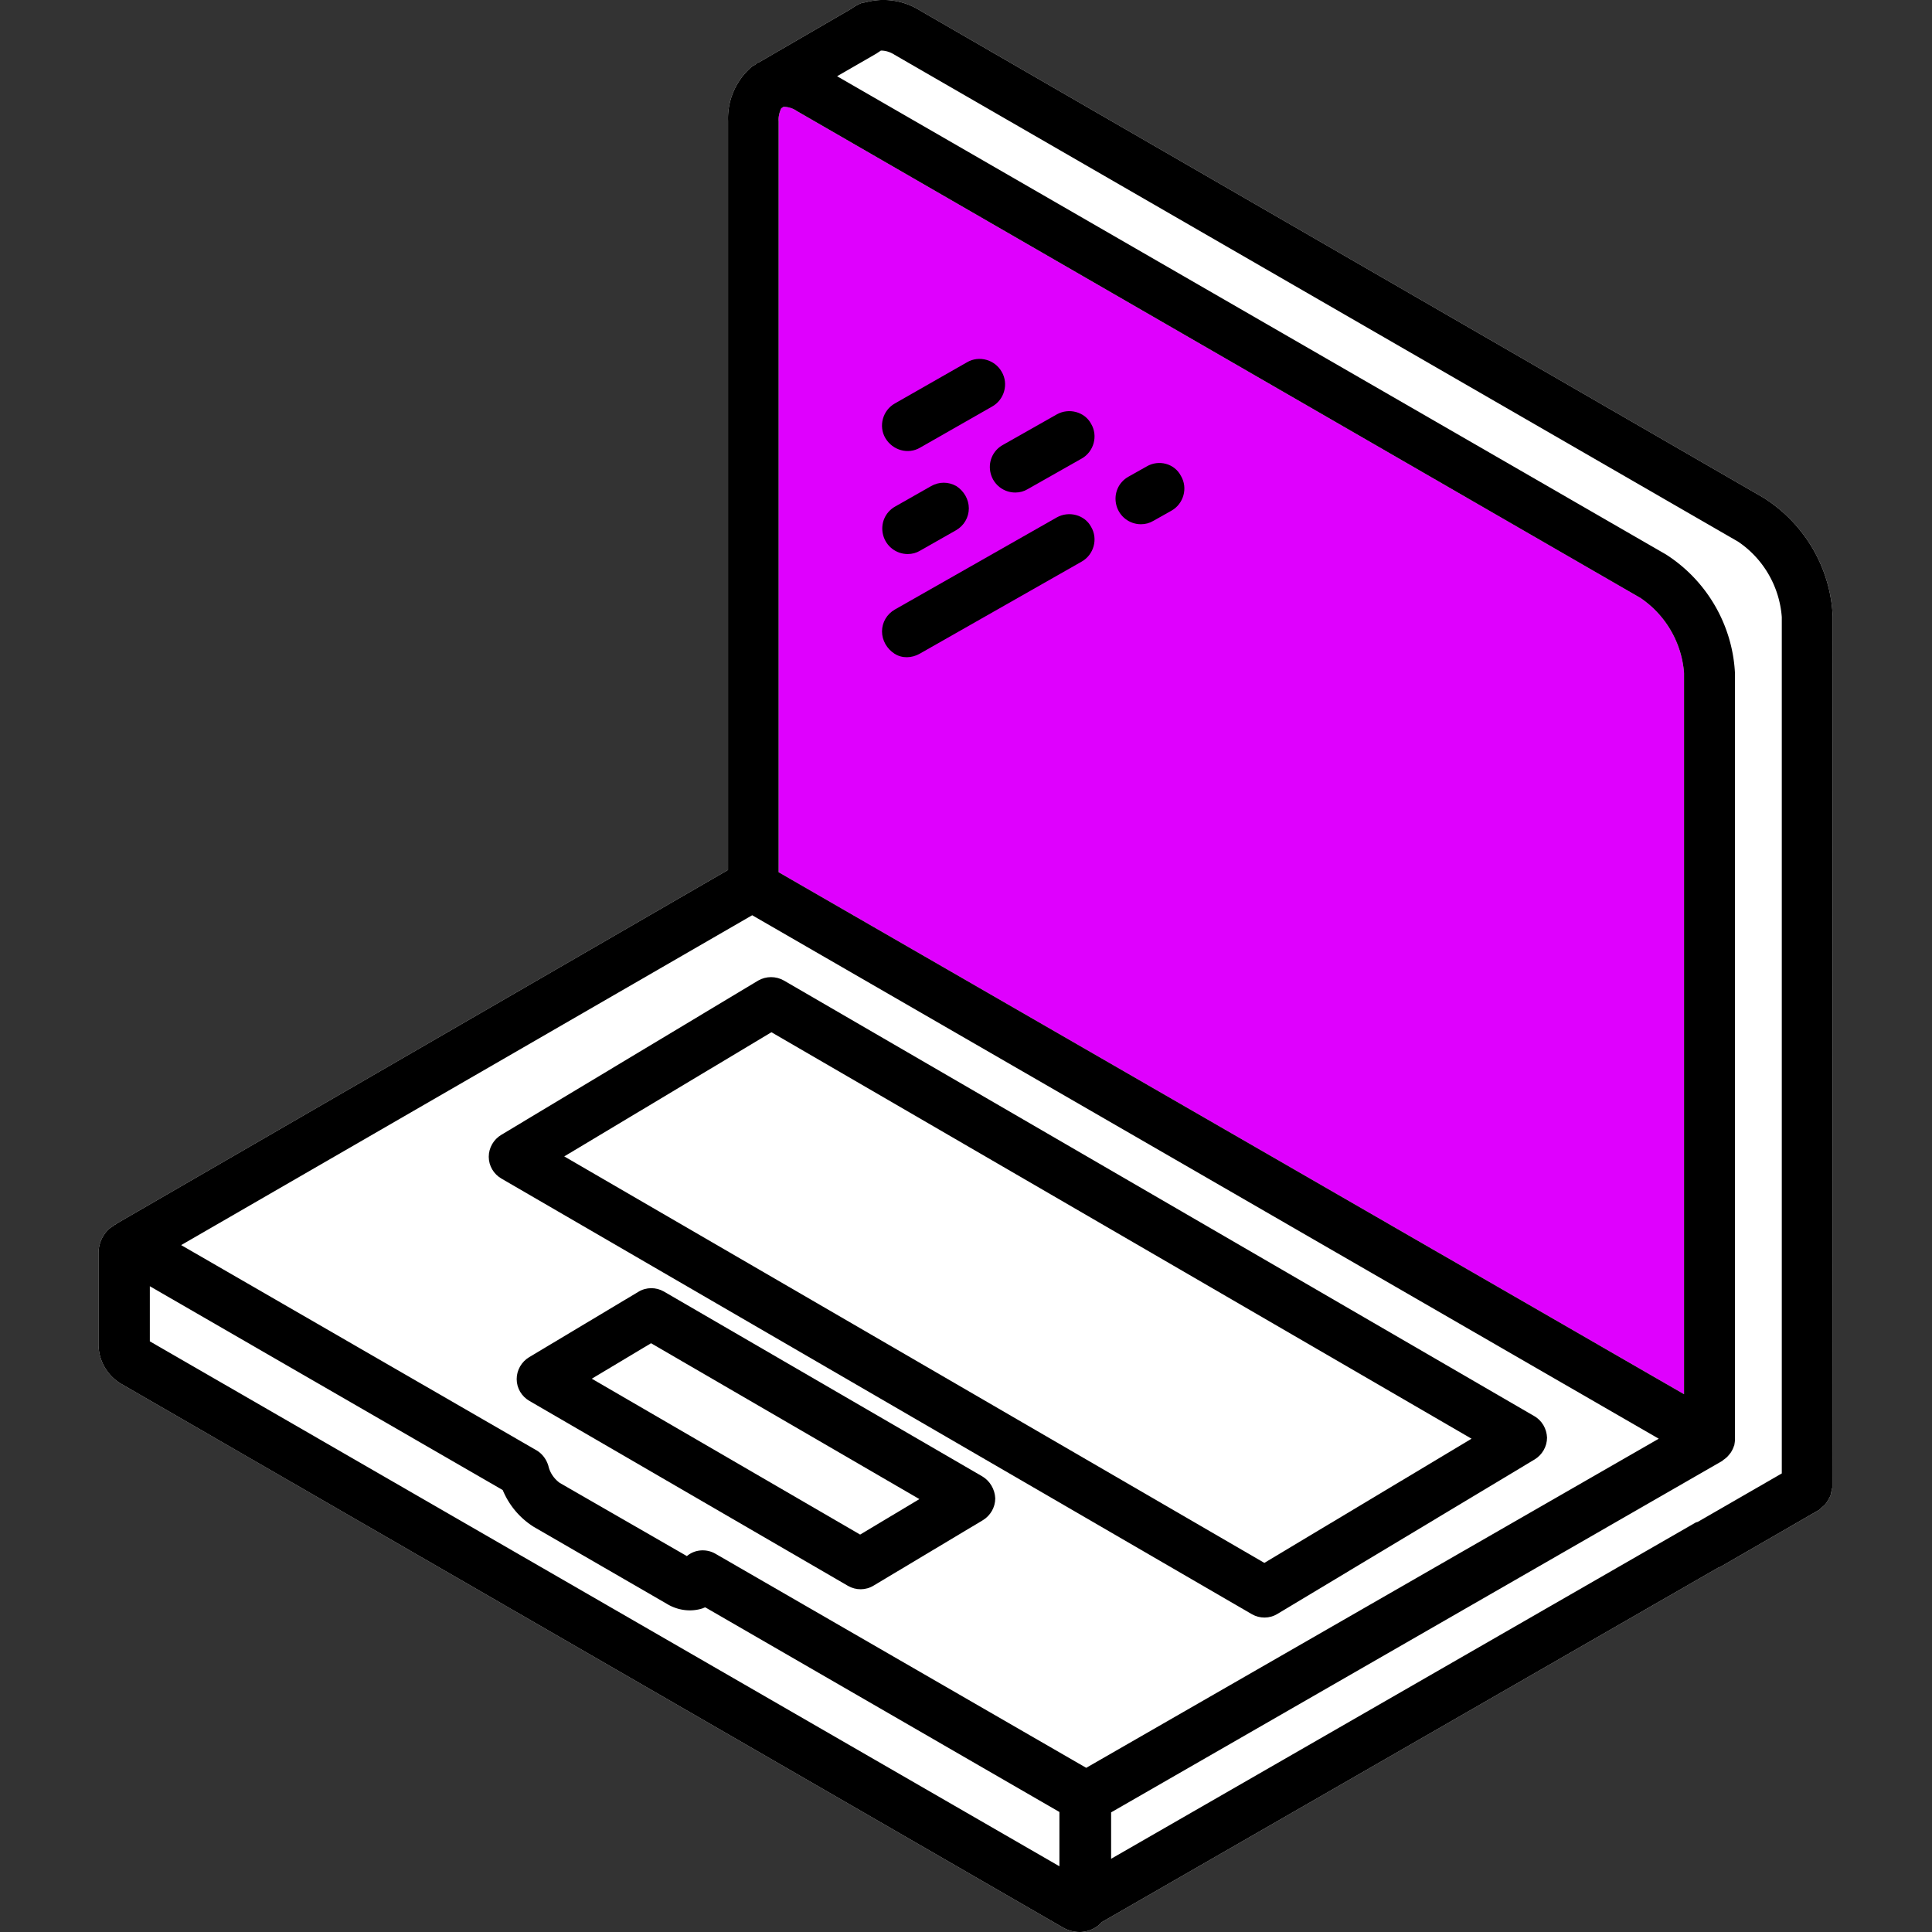
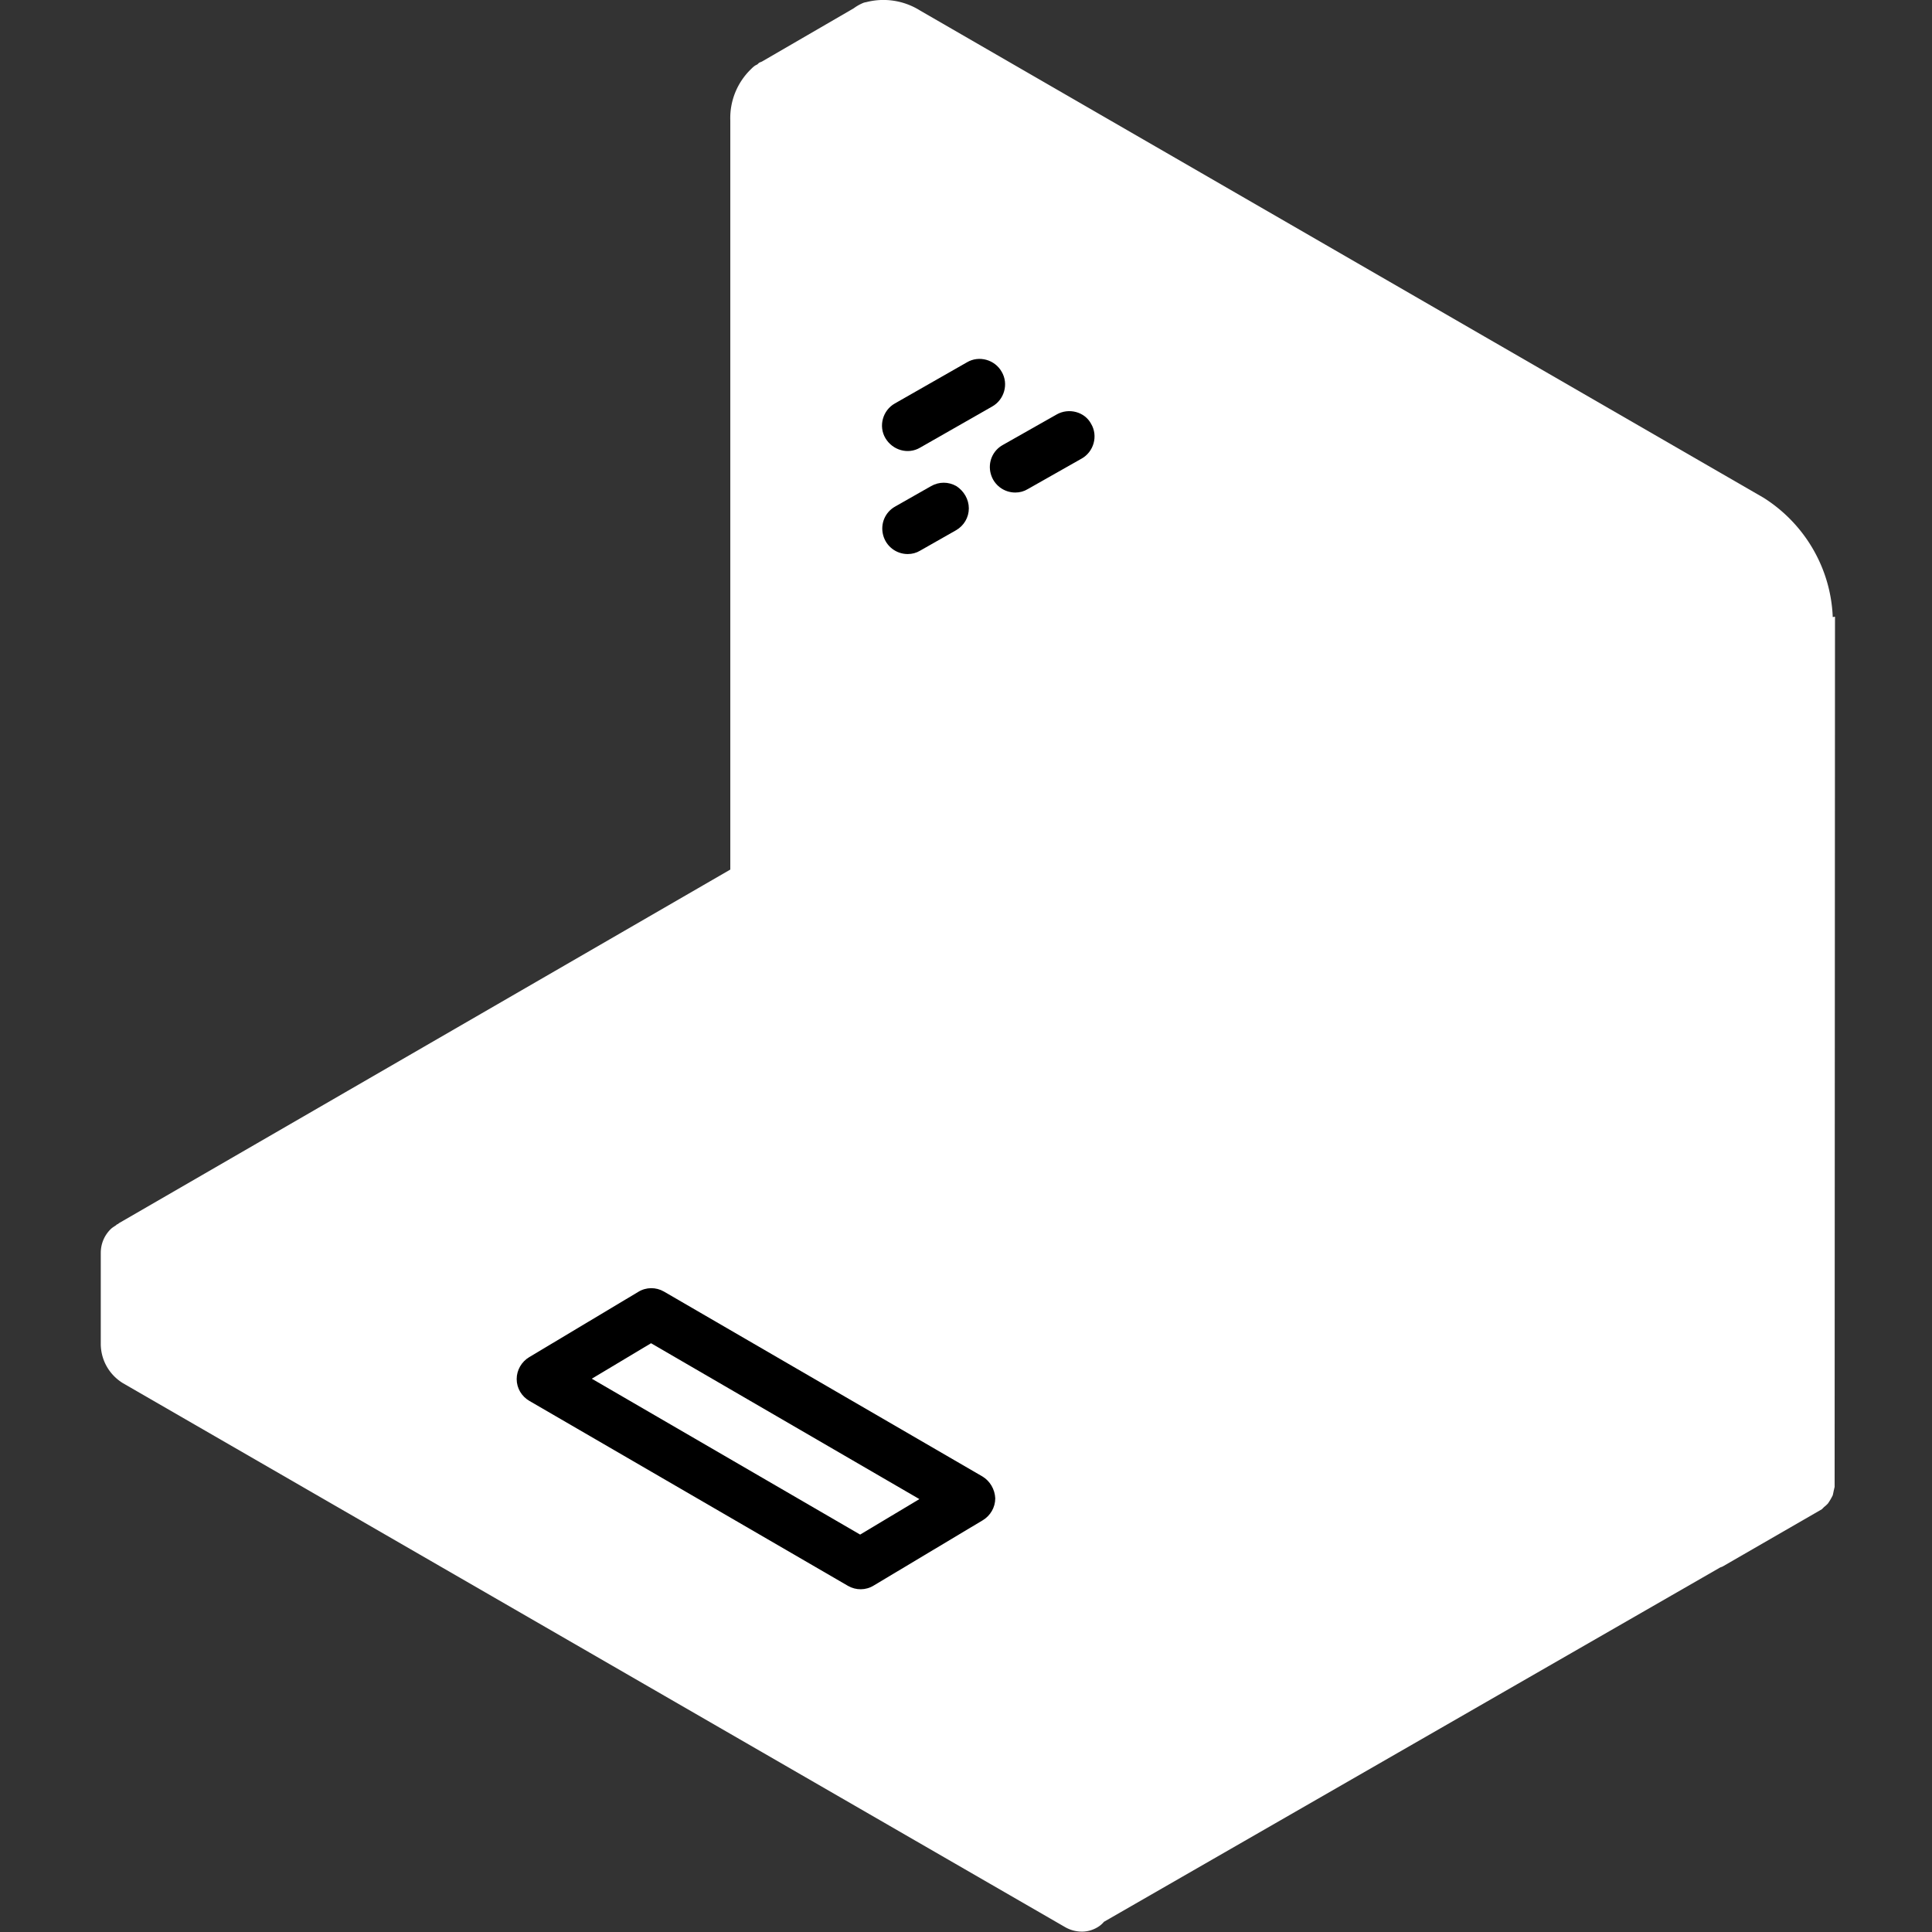
<svg xmlns="http://www.w3.org/2000/svg" xmlns:xlink="http://www.w3.org/1999/xlink" viewBox="0 0 511.9 511.9">
  <rect x="0" y="0" width="511.9" height="511.9" fill="#333333" stroke="none" />
  <g fill="#fff">
    <use xlink:href="#B" />
    <use xlink:href="#C" />
    <use xlink:href="#D" />
    <use xlink:href="#E" />
    <use xlink:href="#F" />
-     <path d="M485.6 163.5c-.5-12.9-7.4-24.7-18.3-31.6L243.8 2.8C239.5.1 234.3-.7 229.4.6c-.2 0-.4.1-.6.1h-.1c-.1 0-.3.1-.4.1a11.74 11.74 0 0 0-2.7 1.5l-24.3 14.1c-.2.1-.5.2-.7.3s-.4.4-.6.5l-.4.2c-.5.3-.9.7-1.3 1.1a18.02 18.02 0 0 0-5.4 13.5v198.5l-162 93.7c-.1.1-.2.2-.4.3-.1 0-.2 0-.2.1-.2.2-.4.3-.7.5s-.6.4-.9.7c-1.7 1.7-2.6 3.9-2.6 6.3v24.3c.1 4.2 2.3 8 5.9 10.2l249.6 144.1c1.4.8 2.9 1.2 4.5 1.2 1.4 0 2.8-.4 4-1.1a6.55 6.55 0 0 0 1.8-1.5l163.3-93.9c.3-.1.6-.2.9-.4l26-15 .6-.6c.4-.3.7-.6 1-.9.5-.7.9-1.4 1.3-2.2.1-.4.2-.9.3-1.4.1-.3.1-.5.2-.8l.1-230.6z" />
+     <path d="M485.6 163.5c-.5-12.9-7.4-24.7-18.3-31.6L243.8 2.8C239.5.1 234.3-.7 229.4.6h-.1c-.1 0-.3.1-.4.1a11.74 11.74 0 0 0-2.7 1.5l-24.3 14.1c-.2.1-.5.2-.7.3s-.4.4-.6.5l-.4.2c-.5.3-.9.7-1.3 1.1a18.02 18.02 0 0 0-5.4 13.5v198.5l-162 93.7c-.1.1-.2.2-.4.3-.1 0-.2 0-.2.1-.2.2-.4.3-.7.5s-.6.4-.9.7c-1.7 1.7-2.6 3.9-2.6 6.3v24.3c.1 4.2 2.3 8 5.9 10.2l249.6 144.1c1.4.8 2.9 1.2 4.5 1.2 1.4 0 2.8-.4 4-1.1a6.55 6.55 0 0 0 1.8-1.5l163.3-93.9c.3-.1.6-.2.9-.4l26-15 .6-.6c.4-.3.7-.6 1-.9.5-.7.9-1.4 1.3-2.2.1-.4.2-.9.3-1.4.1-.3.1-.5.2-.8l.1-230.6z" />
    <use xlink:href="#G" />
    <use xlink:href="#H" />
  </g>
-   <path d="M206.3 32.2c-.1-1.2.2-2.4.7-3.5l.6-.4c1.2 0 2.5.4 3.5 1.1l223.5 129a26.47 26.47 0 0 1 11.6 19.9v191.1L206.3 231.1V32.2z" fill="#df00fe" />
  <use xlink:href="#B" />
  <use xlink:href="#C" />
  <use xlink:href="#D" />
  <use xlink:href="#E" />
  <use xlink:href="#F" />
-   <path d="M485.6 163.5c-.5-12.9-7.4-24.7-18.3-31.6L243.8 2.8C239.5.1 234.3-.7 229.4.6c-.2 0-.4.1-.6.1h-.1c-.1 0-.3.1-.4.1a11.74 11.74 0 0 0-2.7 1.5l-24.3 14.1c-.2.1-.5.2-.7.3s-.4.4-.6.5l-.4.2c-.5.3-.9.7-1.3 1.1a18.02 18.02 0 0 0-5.4 13.5v198.5l-162 93.7c-.1.1-.2.2-.4.3-.1 0-.2 0-.2.1-.2.2-.4.3-.7.5s-.6.4-.9.7c-1.7 1.7-2.6 3.9-2.6 6.3v24.3c.1 4.2 2.3 8 5.9 10.2l249.6 144.1c1.4.8 2.9 1.2 4.5 1.2 1.4 0 2.8-.4 4-1.1a6.55 6.55 0 0 0 1.8-1.5l163.3-93.9c.3-.1.6-.2.9-.4l26-15 .6-.6c.4-.3.7-.6 1-.9.5-.7.9-1.4 1.3-2.2.1-.4.2-.9.3-1.4.1-.3.1-.5.2-.8l.1-230.6zM206.3 32.2c-.1-1.2.2-2.4.7-3.5l.6-.4c1.2 0 2.5.4 3.5 1.1l223.5 129a26.47 26.47 0 0 1 11.6 19.9v191.1L206.3 231.1V32.2zm74.6 462.4h0L39.7 355.4v-14.6l93.5 54c1.7 4.1 4.6 7.5 8.3 9.8l35.1 20.3c2.9 1.8 6.5 2.3 9.7 1.2.2-.1.4-.2.6-.2l93.8 54.2v14.5zm6.9-26.2l-98.2-56.7c-2.4-1.4-5.5-1.2-7.6.6l-33.7-19.4c-1.5-1.1-2.6-2.7-3-4.5-.5-1.7-1.6-3.2-3.1-4.1L48 329.9l151.3-87.4 240.2 138.7-151.7 87.2zm162.1-65.2c-.2.1-.4.1-.6.2l-154.9 89.1v-12.3l161.9-93.1c.1 0 .1-.1.2-.2.6-.4 1.1-.8 1.5-1.3.2-.2.3-.4.5-.6.4-.6.7-1.2.9-1.8 0-.1.1-.2.1-.2.1-.6.2-1.1.2-1.7V178.5c-.6-12.9-7.5-24.7-18.3-31.6L221.8 20.2l10.4-6 1.2-.8c1.3 0 2.5.4 3.6 1.1l223.5 129c6.7 4.5 11 11.9 11.6 20v202.8 24.1l-22.2 12.8z" />
  <use xlink:href="#G" />
  <use xlink:href="#H" />
  <defs>
    <path id="B" d="M243.8 118.6l19.1-10.9c3.2-1.8 4.4-6 2.5-9.2-1.8-3.2-6-4.4-9.2-2.5l-19.1 10.9c-3.2 1.8-4.4 6-2.5 9.2s6 4.4 9.2 2.5z" />
    <path id="C" d="M246.7 128.8l-9.5 5.4c-2.7 1.5-4 4.6-3.2 7.6s3.5 5 6.5 5c1.2 0 2.3-.3 3.3-.9l9.5-5.4c2.1-1.2 3.4-3.4 3.4-5.8s-1.3-4.6-3.3-5.9c-2.1-1.2-4.6-1.2-6.7 0z" />
    <path id="D" d="M280 109.8l-14.3 8.1c-2.7 1.5-4 4.6-3.2 7.6s3.5 5 6.5 5c1.2 0 2.3-.3 3.3-.9l14.3-8.1c3.2-1.8 4.4-6 2.5-9.2-1.7-3.2-5.9-4.3-9.1-2.5z" />
-     <path id="E" d="M280 137.1l-42.9 24.4c-2.1 1.2-3.4 3.4-3.4 5.8s1.3 4.6 3.3 5.9 4.6 1.2 6.7 0l42.9-24.4c3.2-1.8 4.4-6 2.5-9.2-1.7-3.2-5.9-4.3-9.1-2.5z" />
-     <path id="F" d="M303.8 123.6l-4.8 2.7c-2.7 1.5-4 4.6-3.2 7.6s3.5 5 6.5 5c1.2 0 2.3-.3 3.3-.9l4.8-2.7c3.2-1.8 4.4-6 2.5-9.2-1.7-3.3-5.9-4.4-9.1-2.5z" />
-     <path id="G" d="M406.5 375.2L207.7 259.8c-2.1-1.2-4.7-1.2-6.8 0l-68.1 40.9c-2 1.2-3.3 3.4-3.3 5.8s1.3 4.6 3.4 5.8l198.8 115.4c2.1 1.2 4.7 1.2 6.8-.1l68.1-40.9c2-1.2 3.3-3.4 3.3-5.8-.1-2.3-1.3-4.5-3.4-5.7zM335 414.1L149.5 306.4l54.9-32.9 185.5 107.7-54.9 32.9z" />
    <path id="H" d="M260.3 391.2l-84.4-49c-2.1-1.2-4.7-1.2-6.8.1l-28.9 17.3c-2 1.2-3.3 3.4-3.3 5.8s1.3 4.6 3.4 5.8l84.4 49c2.1 1.2 4.7 1.2 6.8-.1l28.9-17.3c2-1.2 3.3-3.4 3.3-5.8-.1-2.4-1.4-4.6-3.4-5.8zm-32.4 15.4l-71.1-41.3 15.7-9.4 71.1 41.3-15.7 9.4z" />
  </defs>
</svg>